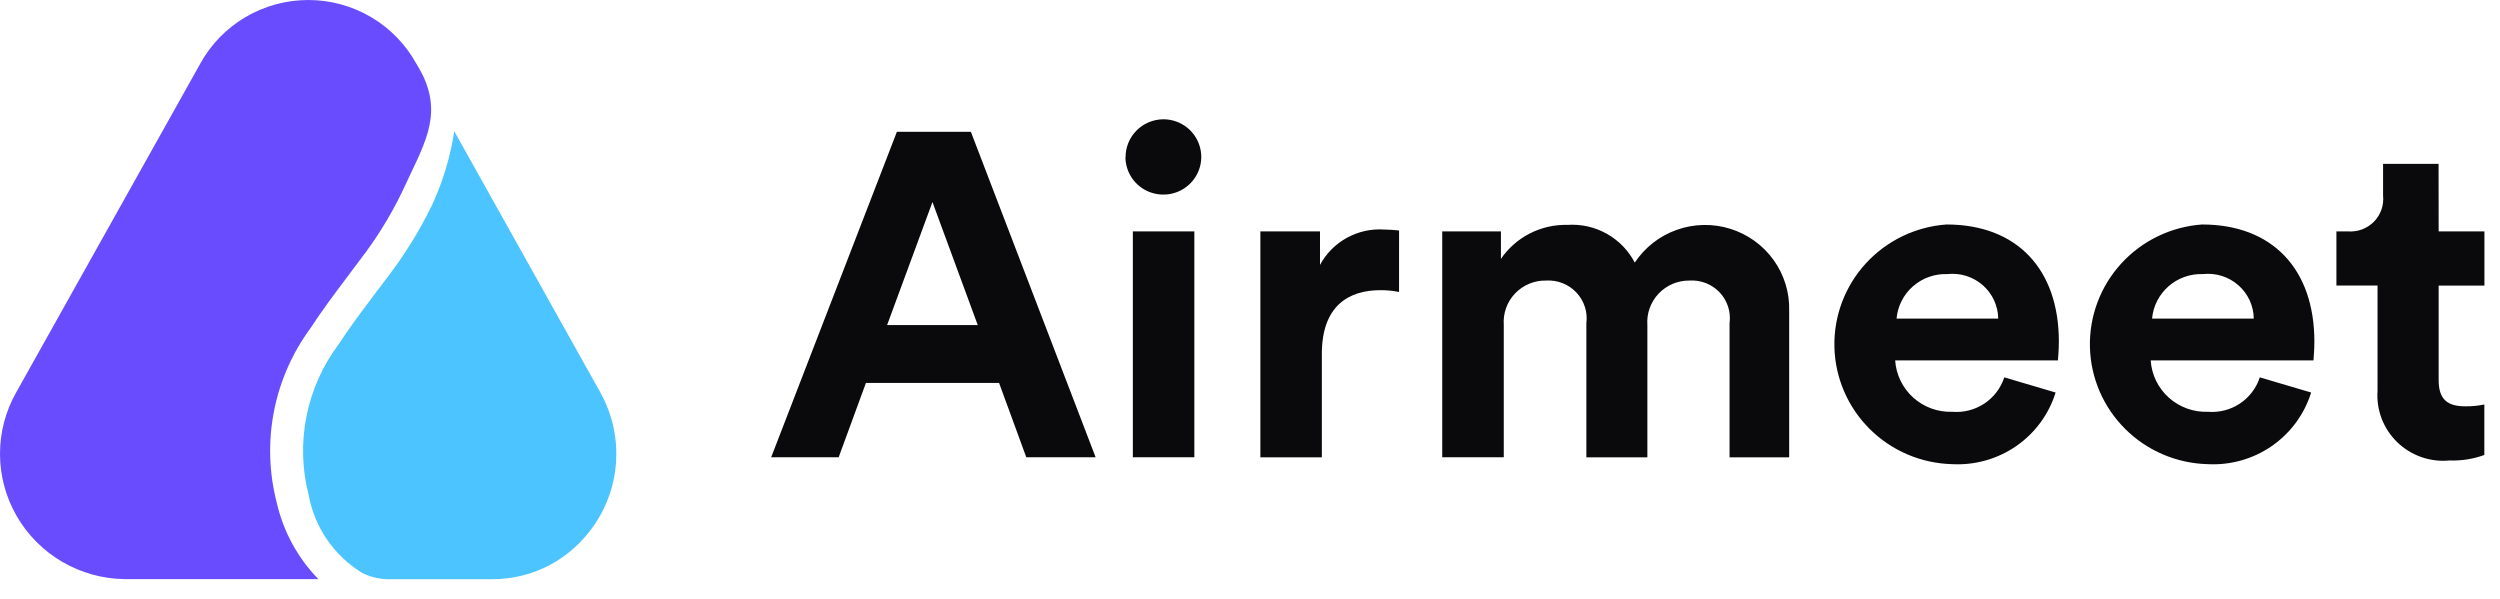
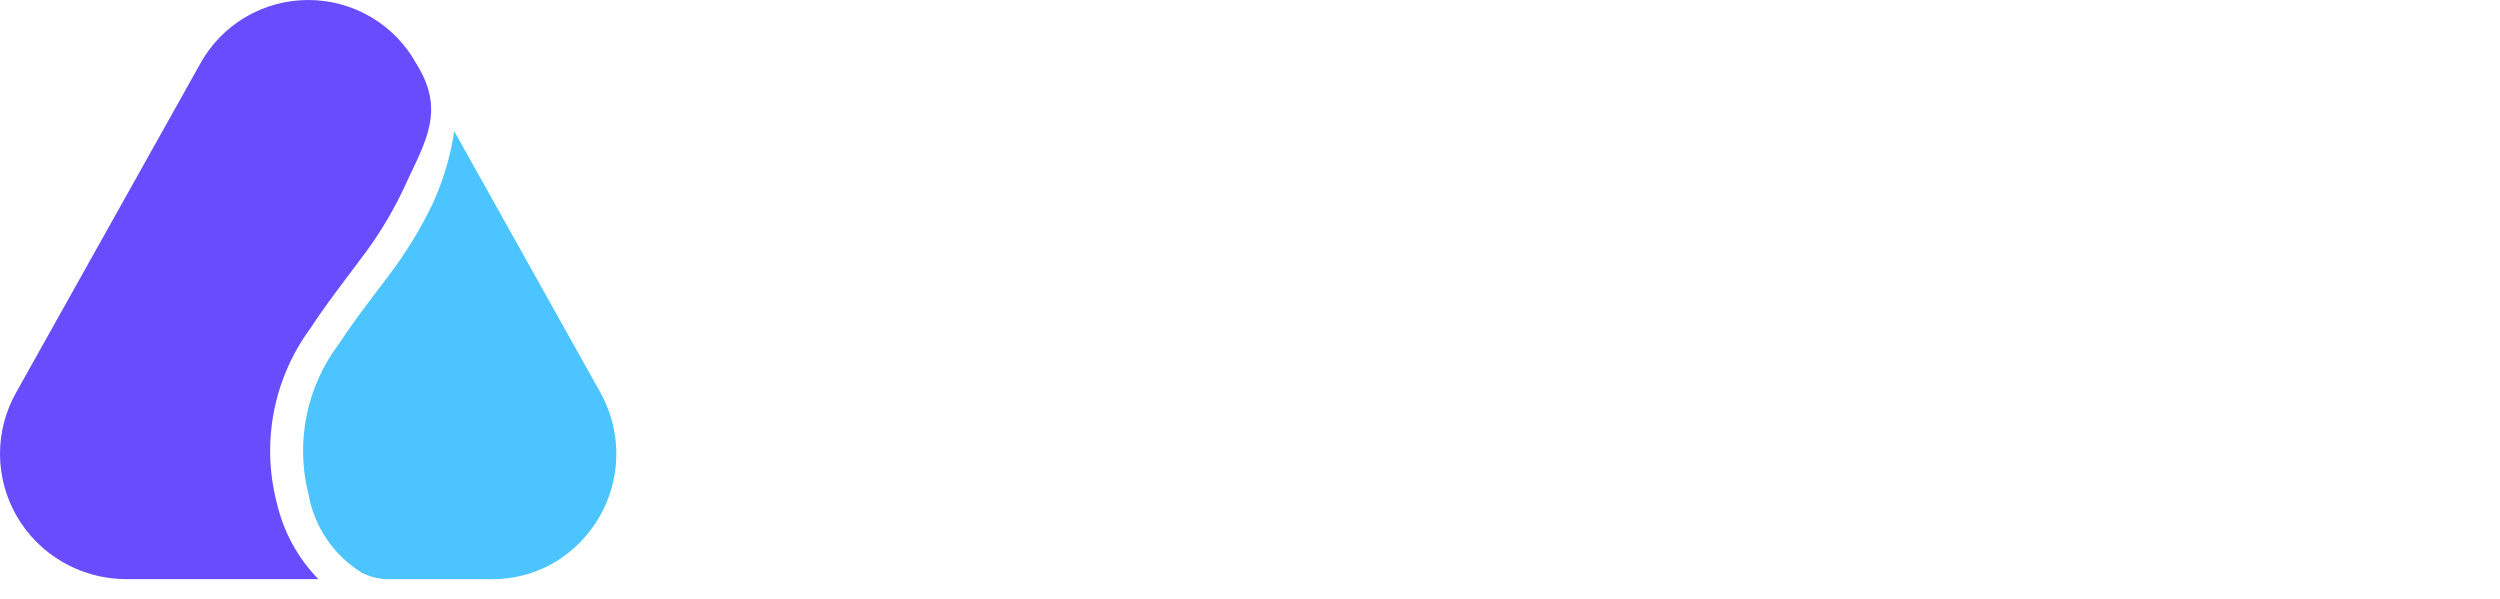
<svg xmlns="http://www.w3.org/2000/svg" width="121" height="29" viewBox="0 0 121 29" fill="none">
  <path d="M9.693 3.08C10.205 2.148 10.961 1.37 11.881 0.828C12.801 0.286 13.851 0 14.921 0C15.99 0 17.04 0.286 17.96 0.828C18.88 1.37 19.636 2.148 20.149 3.08C20.149 3.08 20.363 3.43 20.475 3.667C21.43 5.698 20.466 7.085 19.448 9.317C18.885 10.474 18.204 11.57 17.416 12.589C17.207 12.872 16.992 13.156 16.774 13.447C16.182 14.235 15.572 15.045 15.035 15.874C14.15 17.073 13.543 18.453 13.259 19.914C12.975 21.374 13.021 22.879 13.392 24.32C13.709 25.716 14.406 26.999 15.408 28.029H6.019C4.959 28.014 3.922 27.725 3.008 27.19C2.095 26.656 1.337 25.895 0.81 24.982C0.283 24.069 0.003 23.035 3.09429e-05 21.982C-0.003 20.93 0.269 19.894 0.791 18.978L9.693 3.08Z" fill="#6A4CFF" />
  <path d="M26.559 27.375C25.712 27.811 24.772 28.036 23.819 28.032H18.942C18.45 28.053 17.96 27.947 17.521 27.724C16.851 27.312 16.276 26.765 15.831 26.118C15.387 25.472 15.084 24.741 14.941 23.971C14.618 22.72 14.581 21.413 14.834 20.146C15.086 18.879 15.621 17.684 16.4 16.65C16.906 15.868 17.468 15.121 18.049 14.349C18.277 14.05 18.506 13.748 18.734 13.442C19.582 12.341 20.315 11.157 20.919 9.908C21.441 8.778 21.8 7.581 21.986 6.352L29.047 18.978C29.823 20.358 30.032 21.982 29.631 23.511C29.229 25.04 28.249 26.357 26.895 27.186C26.787 27.252 26.675 27.315 26.559 27.375Z" fill="#4CC4FF" />
-   <path d="M49.673 22.133H53.029L46.99 6.378H43.41L37.324 22.133H40.591L41.911 18.533H48.355L49.673 22.133ZM45.131 9.778L47.323 15.733H42.936L45.131 9.778ZM57.806 22.133V11.2H54.83V22.133H57.806ZM54.471 7.617C54.476 7.977 54.587 8.327 54.791 8.624C54.995 8.921 55.283 9.151 55.619 9.286C55.955 9.42 56.323 9.453 56.678 9.38C57.032 9.308 57.357 9.132 57.611 8.877C57.866 8.621 58.038 8.296 58.108 7.943C58.177 7.591 58.139 7.225 57.999 6.894C57.86 6.562 57.625 6.278 57.324 6.079C57.022 5.88 56.668 5.773 56.306 5.773C56.064 5.775 55.824 5.824 55.601 5.917C55.377 6.011 55.175 6.148 55.005 6.32C54.835 6.492 54.701 6.695 54.611 6.919C54.52 7.142 54.475 7.381 54.478 7.622L54.471 7.617ZM67.715 11.155C67.484 11.129 67.252 11.114 67.02 11.111C66.388 11.064 65.754 11.201 65.198 11.505C64.642 11.809 64.187 12.266 63.888 12.822V11.201H61.002V22.134H63.977V17.133C63.977 14.777 65.297 14.044 66.818 14.044C67.119 14.043 67.419 14.073 67.714 14.132L67.715 11.155ZM72.783 22.133V15.733C72.762 15.454 72.799 15.174 72.893 14.911C72.987 14.647 73.136 14.406 73.329 14.203C73.523 14 73.757 13.839 74.017 13.732C74.277 13.624 74.557 13.572 74.839 13.579C75.11 13.563 75.381 13.607 75.634 13.707C75.886 13.807 76.113 13.961 76.298 14.159C76.484 14.356 76.623 14.591 76.706 14.848C76.79 15.105 76.815 15.377 76.78 15.645V22.134H79.733V15.733C79.712 15.456 79.75 15.178 79.843 14.917C79.937 14.655 80.084 14.415 80.275 14.213C80.466 14.01 80.698 13.849 80.955 13.74C81.212 13.631 81.489 13.576 81.769 13.579C82.04 13.561 82.313 13.603 82.566 13.703C82.819 13.802 83.047 13.956 83.233 14.154C83.419 14.352 83.558 14.588 83.641 14.846C83.723 15.104 83.747 15.377 83.71 15.645V22.134H86.596V15.044C86.621 14.164 86.356 13.301 85.842 12.584C85.328 11.868 84.592 11.338 83.747 11.074C82.902 10.81 81.993 10.827 81.159 11.123C80.324 11.418 79.609 11.976 79.123 12.711C78.819 12.125 78.349 11.639 77.77 11.315C77.192 10.99 76.53 10.84 75.868 10.884C75.235 10.869 74.608 11.011 74.045 11.299C73.482 11.586 73.001 12.009 72.645 12.529V11.2H69.804V22.133H72.783ZM91.793 15.42C91.847 14.816 92.132 14.256 92.59 13.855C93.048 13.454 93.644 13.243 94.254 13.266C94.561 13.232 94.872 13.262 95.166 13.354C95.461 13.446 95.733 13.599 95.965 13.802C96.197 14.005 96.383 14.253 96.512 14.532C96.641 14.811 96.71 15.114 96.714 15.42H91.793ZM97.007 18.264C96.839 18.782 96.5 19.228 96.045 19.531C95.591 19.833 95.046 19.974 94.5 19.931C93.802 19.957 93.122 19.711 92.604 19.247C92.086 18.782 91.771 18.134 91.726 17.442H99.604C99.604 17.398 99.649 16.953 99.649 16.535C99.649 13.02 97.613 10.865 94.211 10.865C92.714 10.972 91.315 11.648 90.305 12.751C89.295 13.854 88.751 15.301 88.785 16.792C88.82 18.283 89.43 19.703 90.49 20.759C91.55 21.815 92.979 22.426 94.48 22.465C95.585 22.525 96.679 22.217 97.587 21.589C98.495 20.961 99.165 20.049 99.491 18.998L97.007 18.264ZM104.16 15.42C104.214 14.816 104.5 14.256 104.958 13.855C105.416 13.454 106.012 13.243 106.622 13.266C106.929 13.232 107.24 13.262 107.535 13.354C107.83 13.446 108.102 13.599 108.333 13.802C108.565 14.005 108.752 14.253 108.881 14.532C109.01 14.811 109.079 15.114 109.083 15.42H104.16ZM109.374 18.264C109.206 18.782 108.868 19.228 108.413 19.531C107.958 19.833 107.414 19.974 106.868 19.931C106.17 19.957 105.49 19.711 104.971 19.247C104.453 18.782 104.138 18.134 104.093 17.442H111.972C111.972 17.398 112.016 16.953 112.016 16.535C112.016 13.02 109.98 10.865 106.579 10.865C105.081 10.972 103.682 11.648 102.672 12.751C101.662 13.854 101.118 15.301 101.152 16.792C101.187 18.283 101.797 19.703 102.858 20.759C103.918 21.815 105.346 22.426 106.847 22.465C107.952 22.525 109.046 22.217 109.954 21.589C110.862 20.961 111.533 20.049 111.859 18.998L109.374 18.264ZM118.027 7.931H115.341V9.467C115.365 9.696 115.338 9.928 115.262 10.146C115.186 10.364 115.062 10.563 114.9 10.729C114.738 10.894 114.541 11.022 114.323 11.103C114.106 11.184 113.873 11.217 113.641 11.2H113.082V13.821H115.073V18.91C115.04 19.369 115.108 19.831 115.273 20.262C115.438 20.692 115.696 21.082 116.028 21.404C116.36 21.726 116.76 21.971 117.198 22.124C117.636 22.276 118.102 22.332 118.564 22.287C119.135 22.307 119.705 22.216 120.242 22.02V19.578C119.942 19.639 119.636 19.669 119.329 19.666C118.478 19.666 118.031 19.355 118.031 18.399V13.823H120.246V11.2H118.031L118.027 7.931Z" fill="#0A090B" />
</svg>